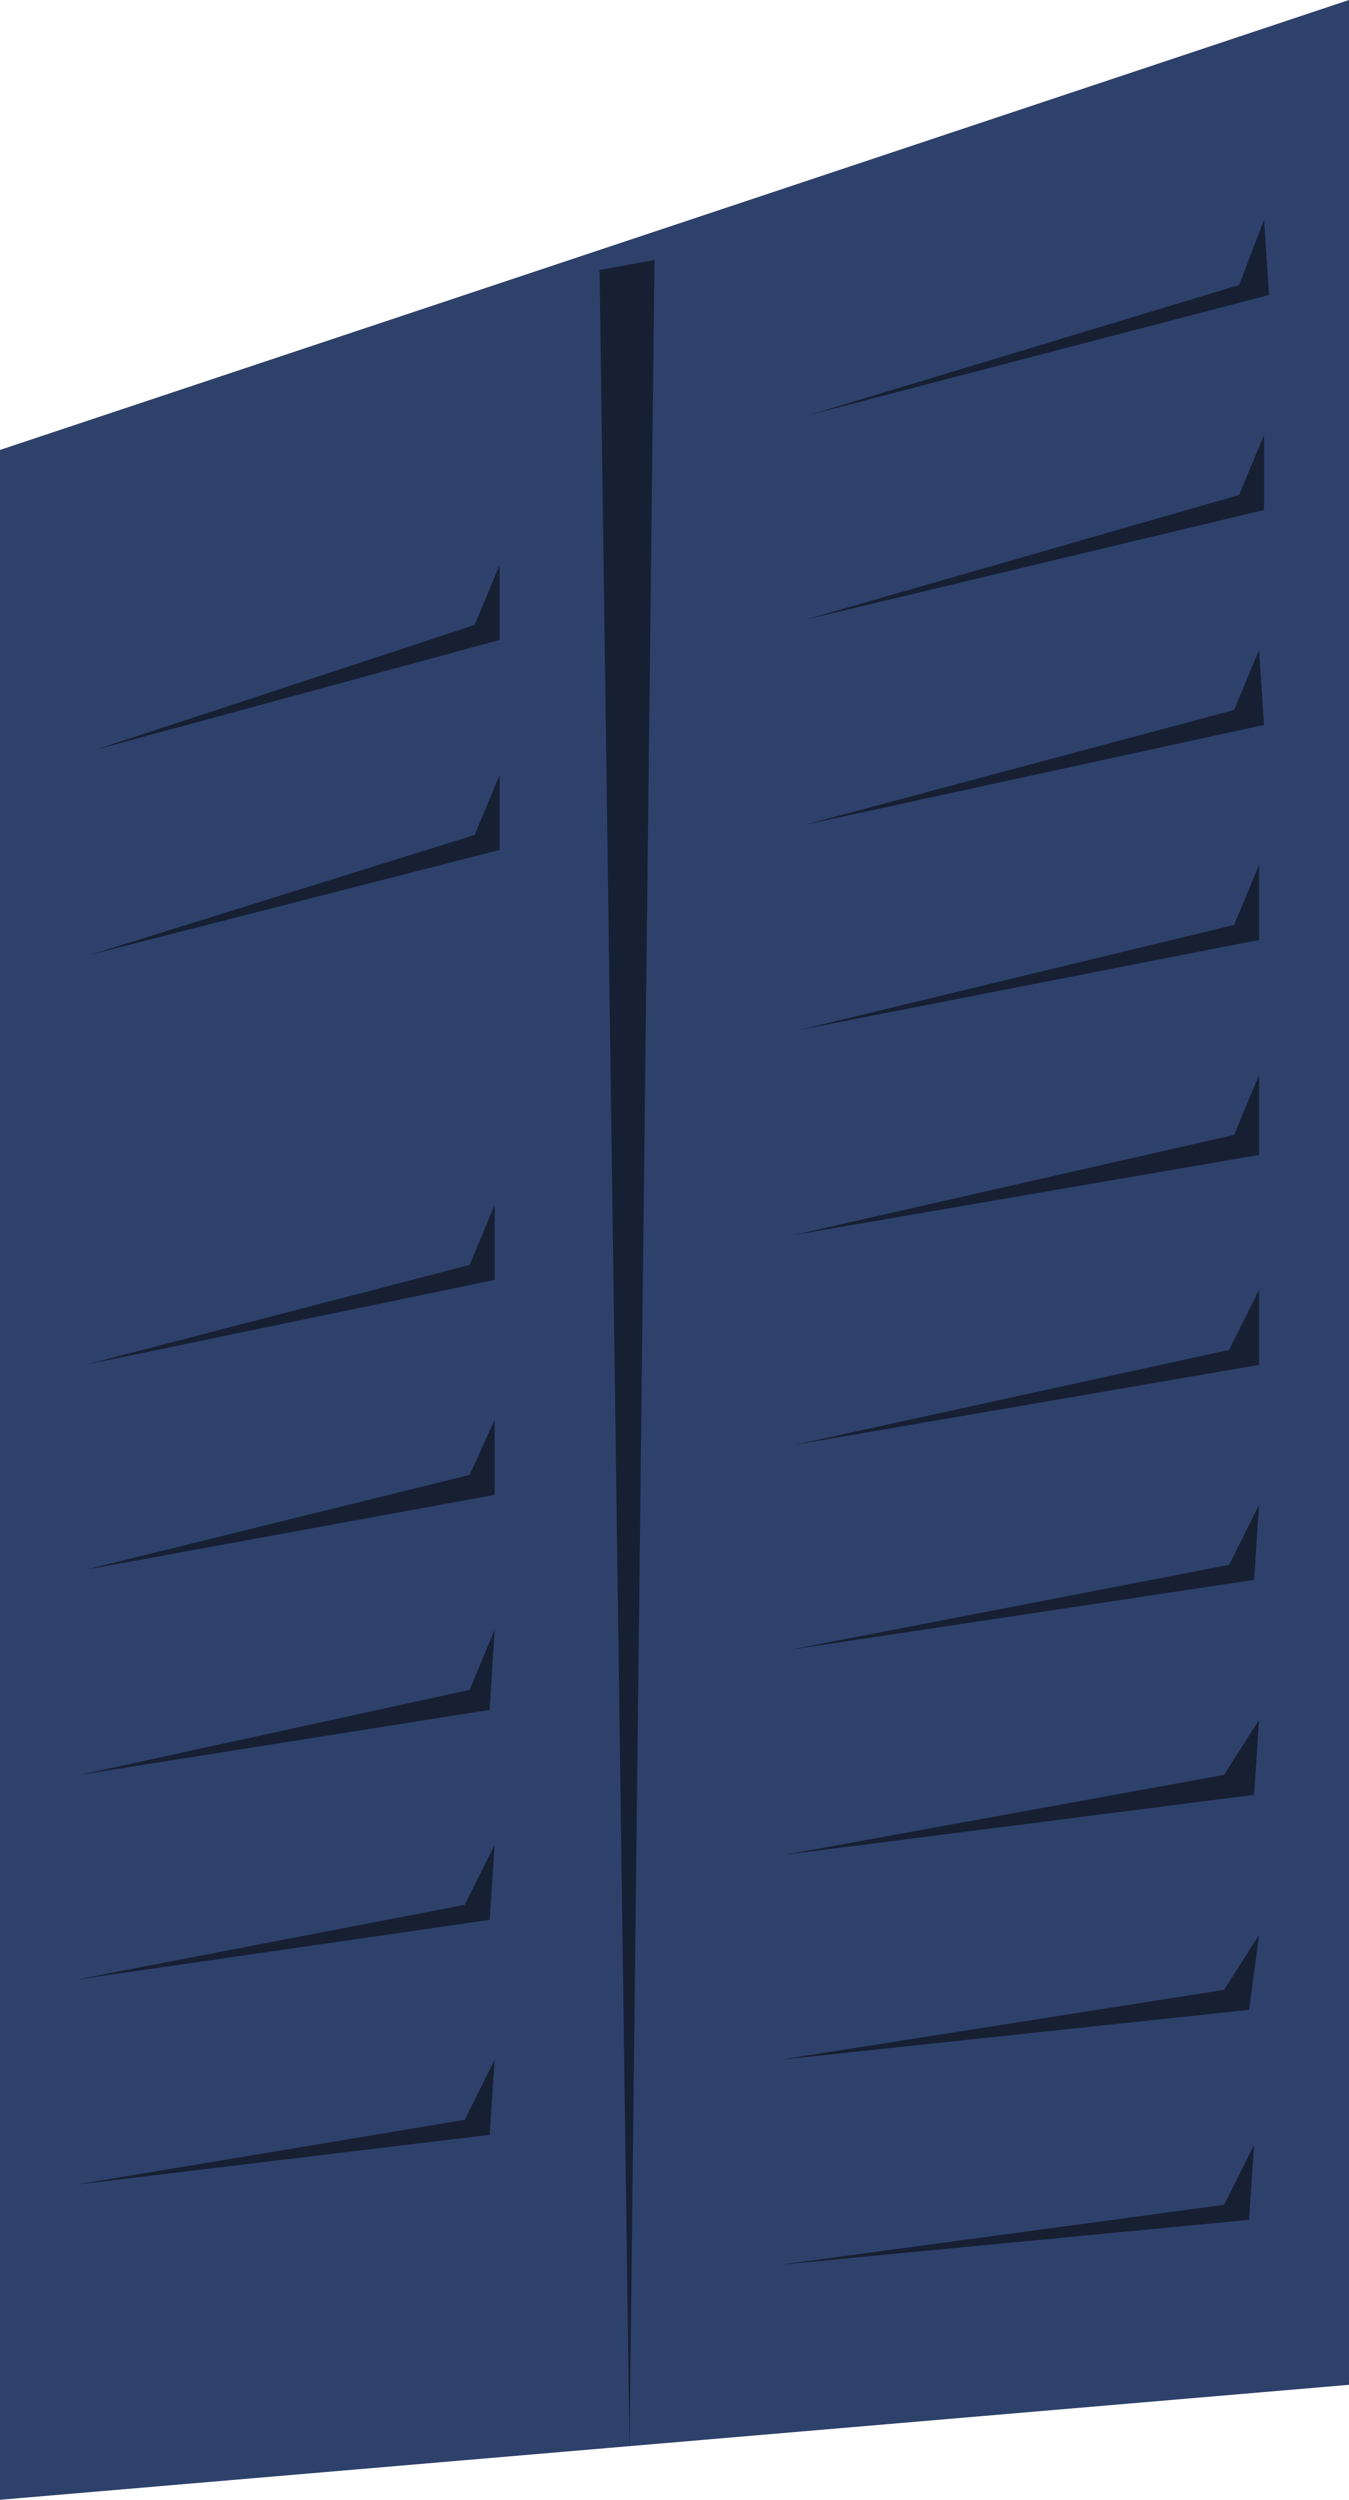
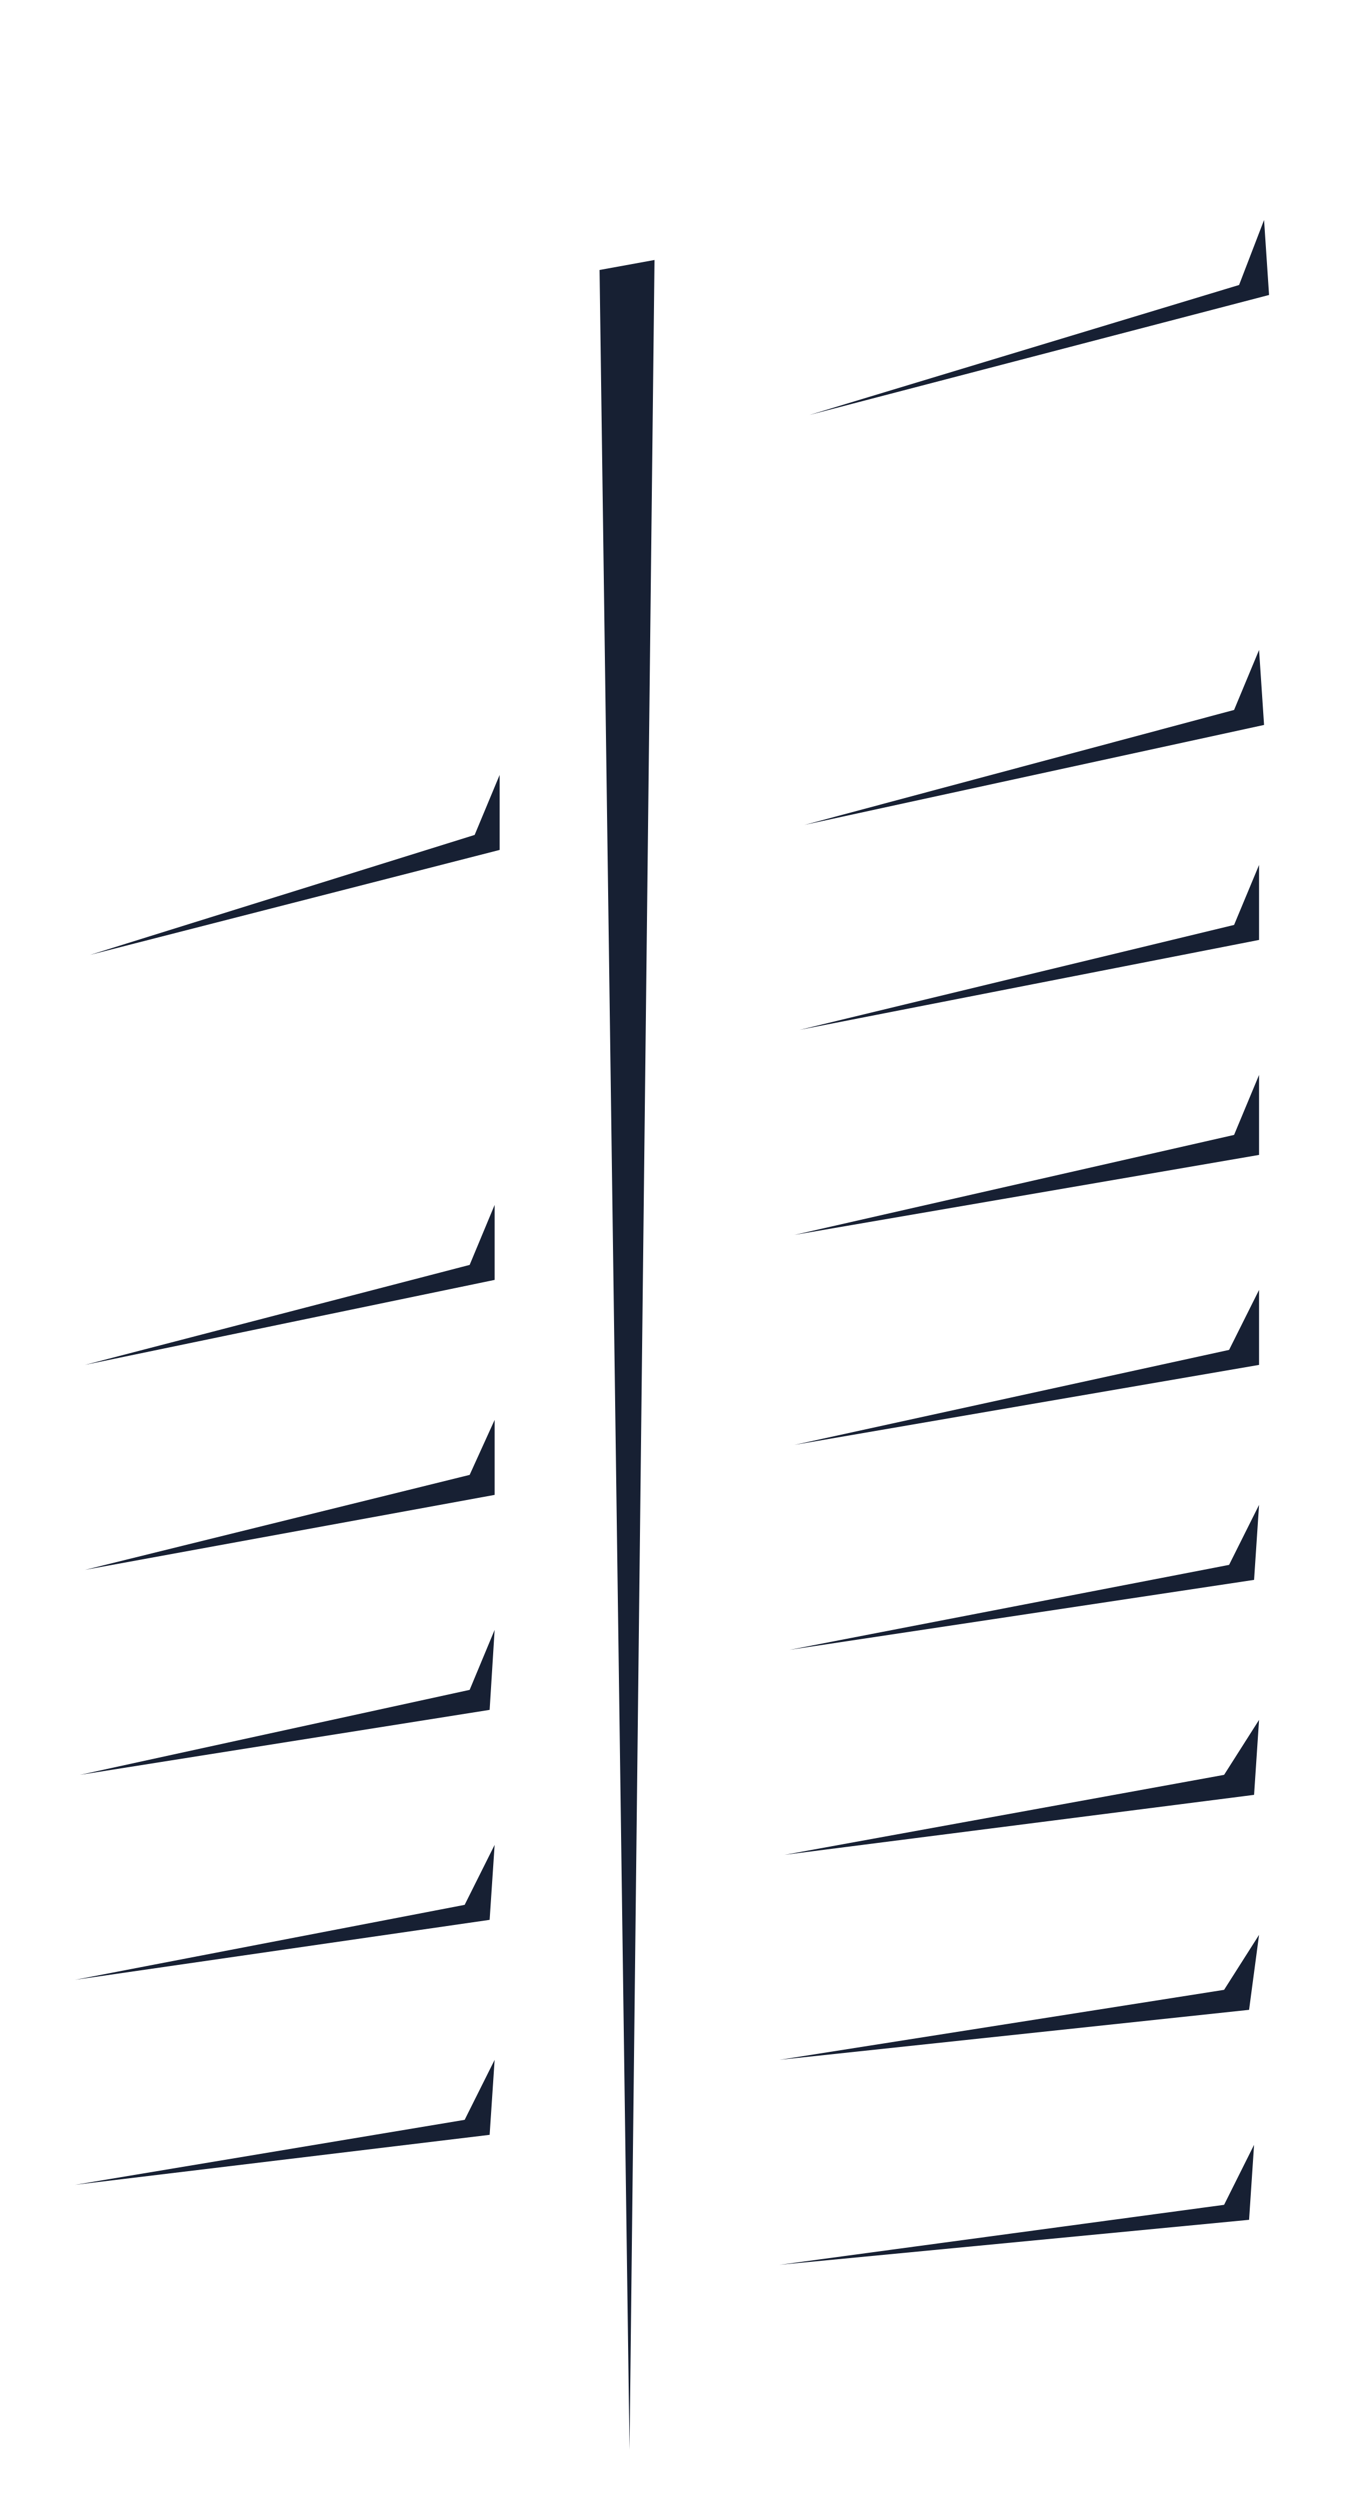
<svg xmlns="http://www.w3.org/2000/svg" height="25.0px" width="13.5px">
  <g transform="matrix(1.0, 0.0, 0.0, 1.0, 0.0, 0.0)">
-     <path d="M0.0 25.0 L0.0 4.5 13.5 0.0 13.5 23.85 0.0 25.0" fill="#2e416b" fill-rule="evenodd" stroke="none" />
    <path d="M6.0 2.7 L6.55 2.6 6.3 24.5 6.0 2.7" fill="#172033" fill-rule="evenodd" stroke="none" />
    <path d="M8.1 4.15 L12.4 2.85 12.65 2.2 12.7 2.95 8.1 4.15" fill="#172033" fill-rule="evenodd" stroke="none" />
-     <path d="M8.05 6.2 L12.4 4.95 12.65 4.35 12.65 5.1 8.05 6.2" fill="#172033" fill-rule="evenodd" stroke="none" />
    <path d="M8.05 8.25 L12.35 7.1 12.6 6.5 12.65 7.25 8.05 8.25" fill="#172033" fill-rule="evenodd" stroke="none" />
    <path d="M8.0 10.3 L12.35 9.25 12.6 8.65 12.6 9.4 8.0 10.3" fill="#172033" fill-rule="evenodd" stroke="none" />
    <path d="M7.95 12.35 L12.35 11.35 12.6 10.75 12.6 11.55 7.95 12.35" fill="#172033" fill-rule="evenodd" stroke="none" />
    <path d="M7.95 14.45 L12.3 13.5 12.6 12.9 12.6 13.65 7.95 14.45" fill="#172033" fill-rule="evenodd" stroke="none" />
    <path d="M7.9 16.5 L12.3 15.65 12.6 15.05 12.55 15.8 7.9 16.5" fill="#172033" fill-rule="evenodd" stroke="none" />
    <path d="M7.85 18.55 L12.25 17.75 12.6 17.2 12.55 17.95 7.85 18.55" fill="#172033" fill-rule="evenodd" stroke="none" />
    <path d="M7.8 20.6 L12.25 19.9 12.6 19.35 12.5 20.1 7.8 20.6" fill="#172033" fill-rule="evenodd" stroke="none" />
    <path d="M7.8 22.65 L12.25 22.05 12.55 21.45 12.5 22.2 7.8 22.65" fill="#172033" fill-rule="evenodd" stroke="none" />
-     <path d="M0.95 7.5 L4.75 6.25 5.0 5.65 5.0 6.4 0.95 7.5" fill="#172033" fill-rule="evenodd" stroke="none" />
    <path d="M0.9 9.55 L4.75 8.35 5.0 7.75 5.0 8.5 0.9 9.55" fill="#172033" fill-rule="evenodd" stroke="none" />
    <path d="M0.85 13.65 L4.7 12.65 4.95 12.05 4.95 12.8 0.85 13.65" fill="#172033" fill-rule="evenodd" stroke="none" />
    <path d="M0.85 15.7 L4.7 14.75 4.95 14.2 4.95 14.95 0.85 15.7" fill="#172033" fill-rule="evenodd" stroke="none" />
    <path d="M0.8 17.75 L4.7 16.9 4.95 16.3 4.9 17.1 0.8 17.75" fill="#172033" fill-rule="evenodd" stroke="none" />
    <path d="M0.75 19.8 L4.65 19.05 4.95 18.45 4.9 19.2 0.75 19.8" fill="#172033" fill-rule="evenodd" stroke="none" />
    <path d="M0.75 21.85 L4.65 21.2 4.95 20.6 4.9 21.35 0.75 21.85" fill="#172033" fill-rule="evenodd" stroke="none" />
  </g>
</svg>